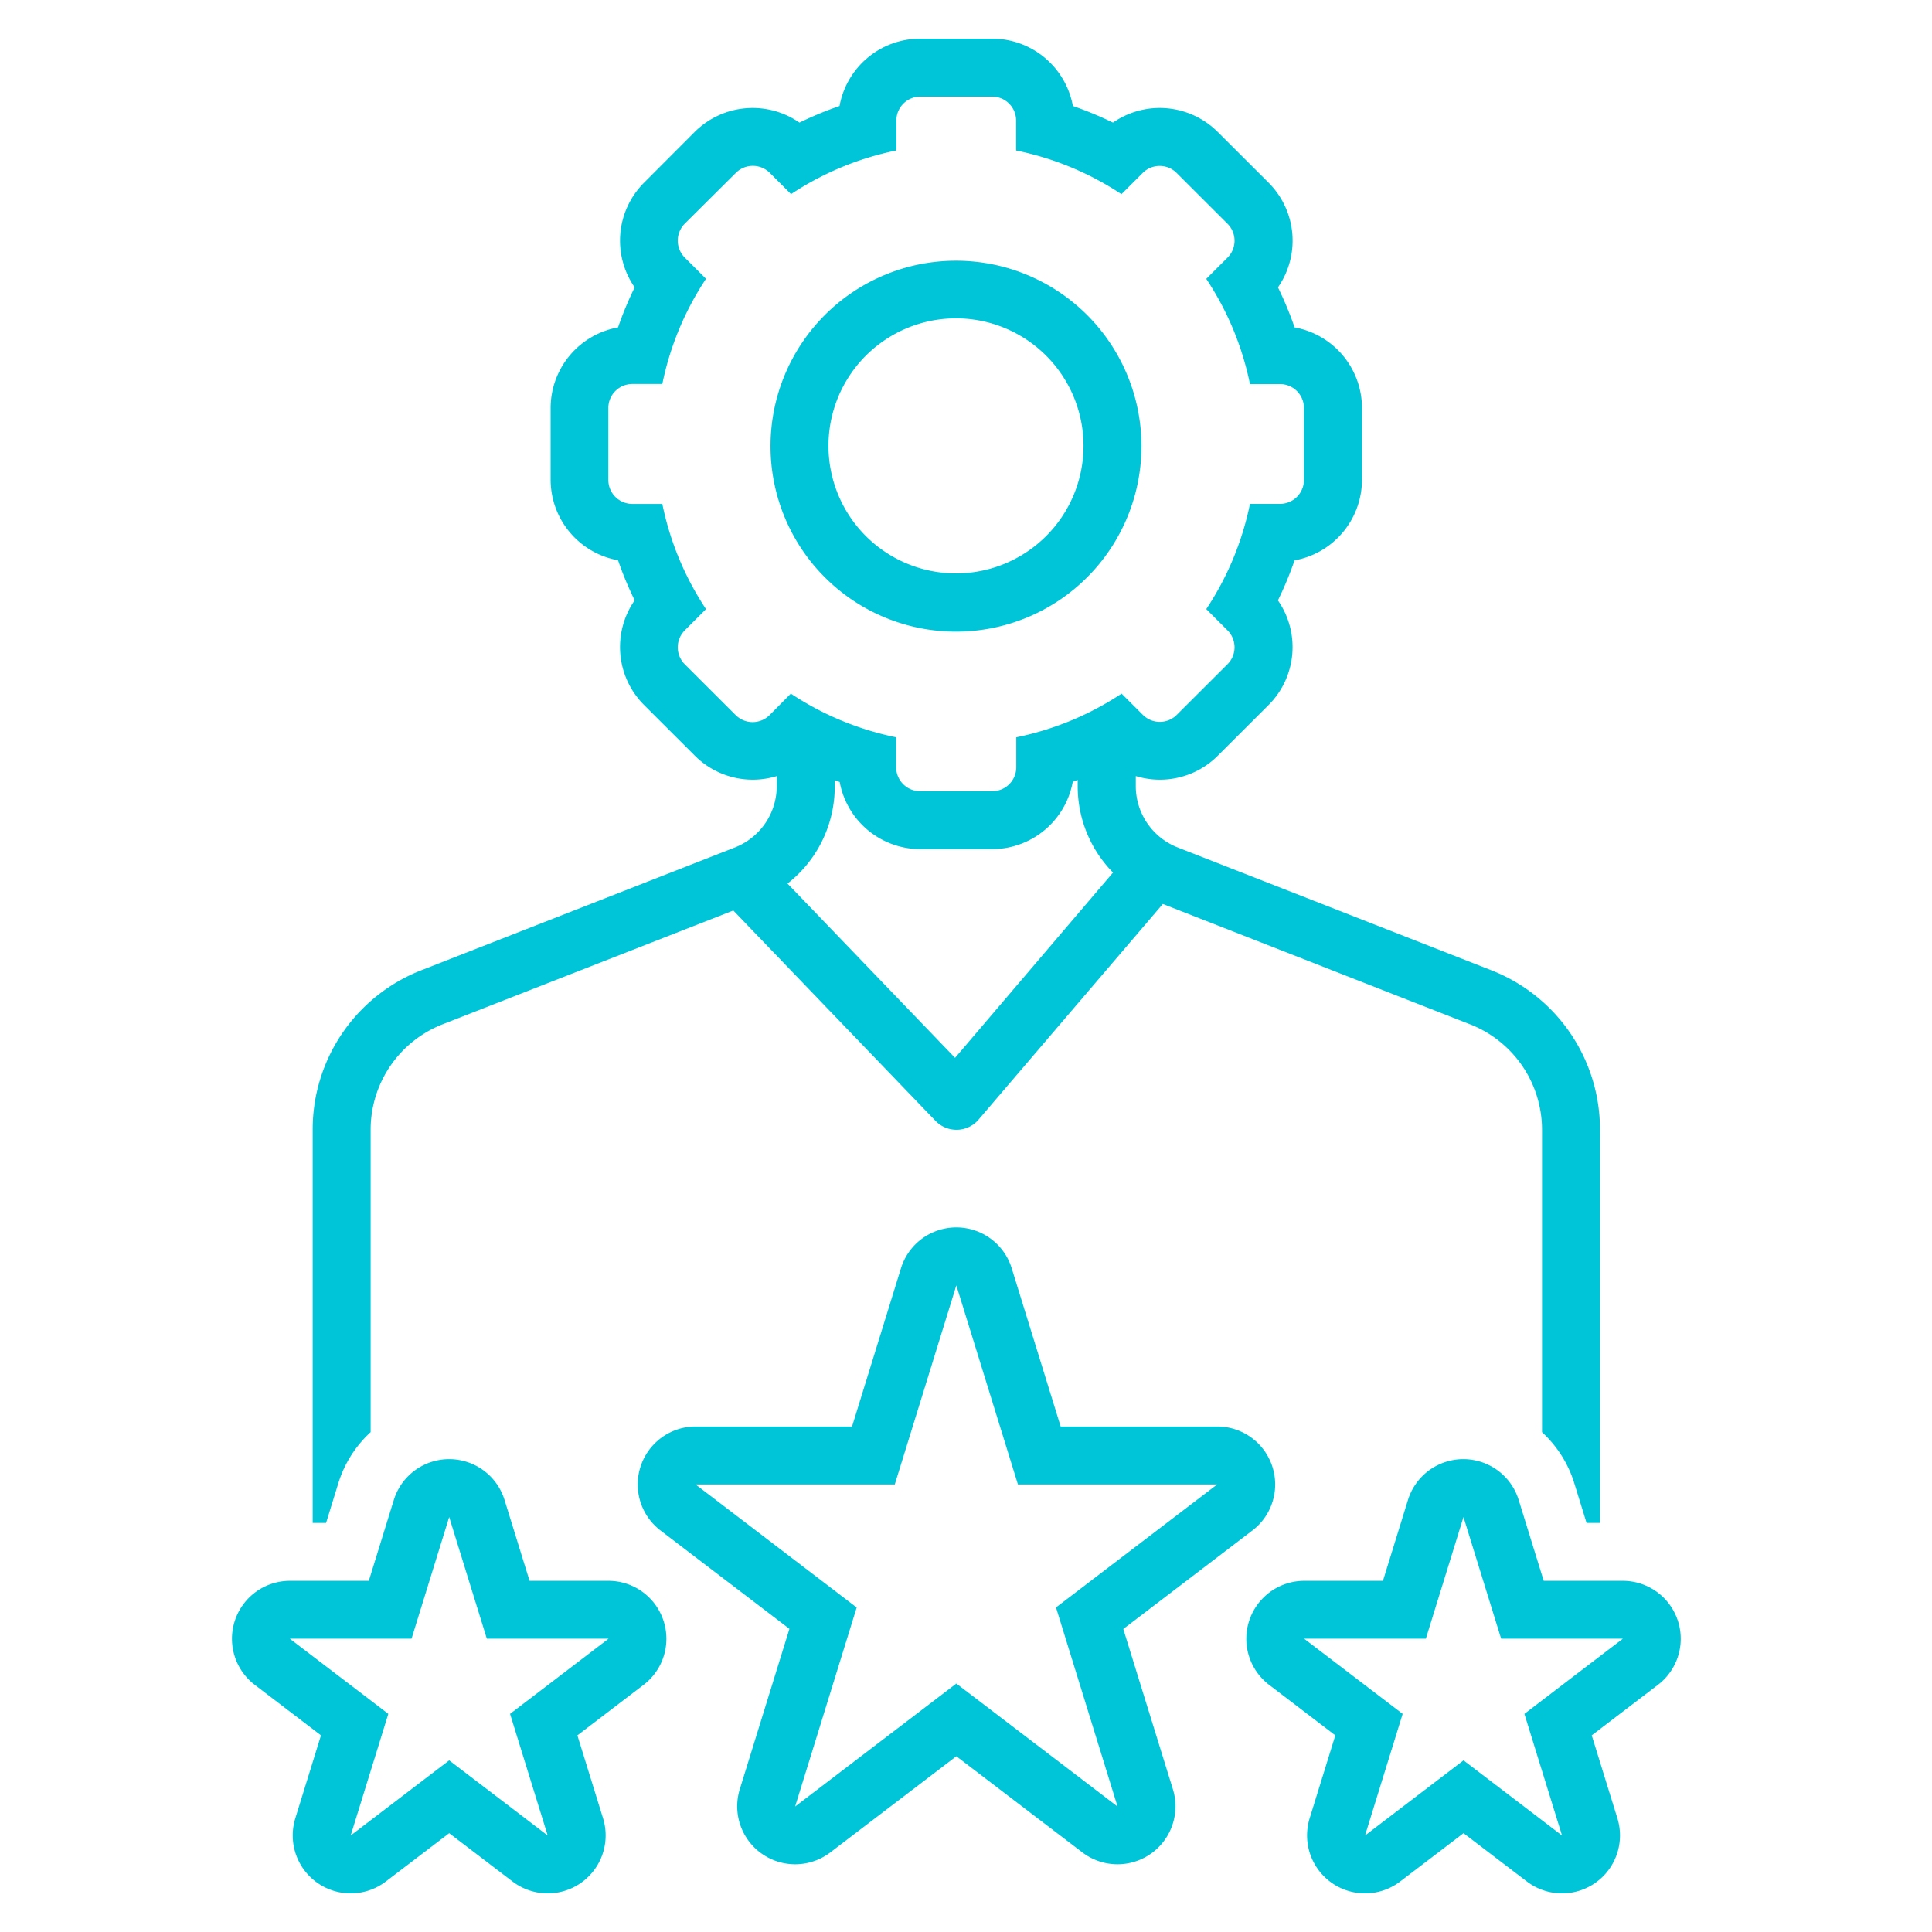
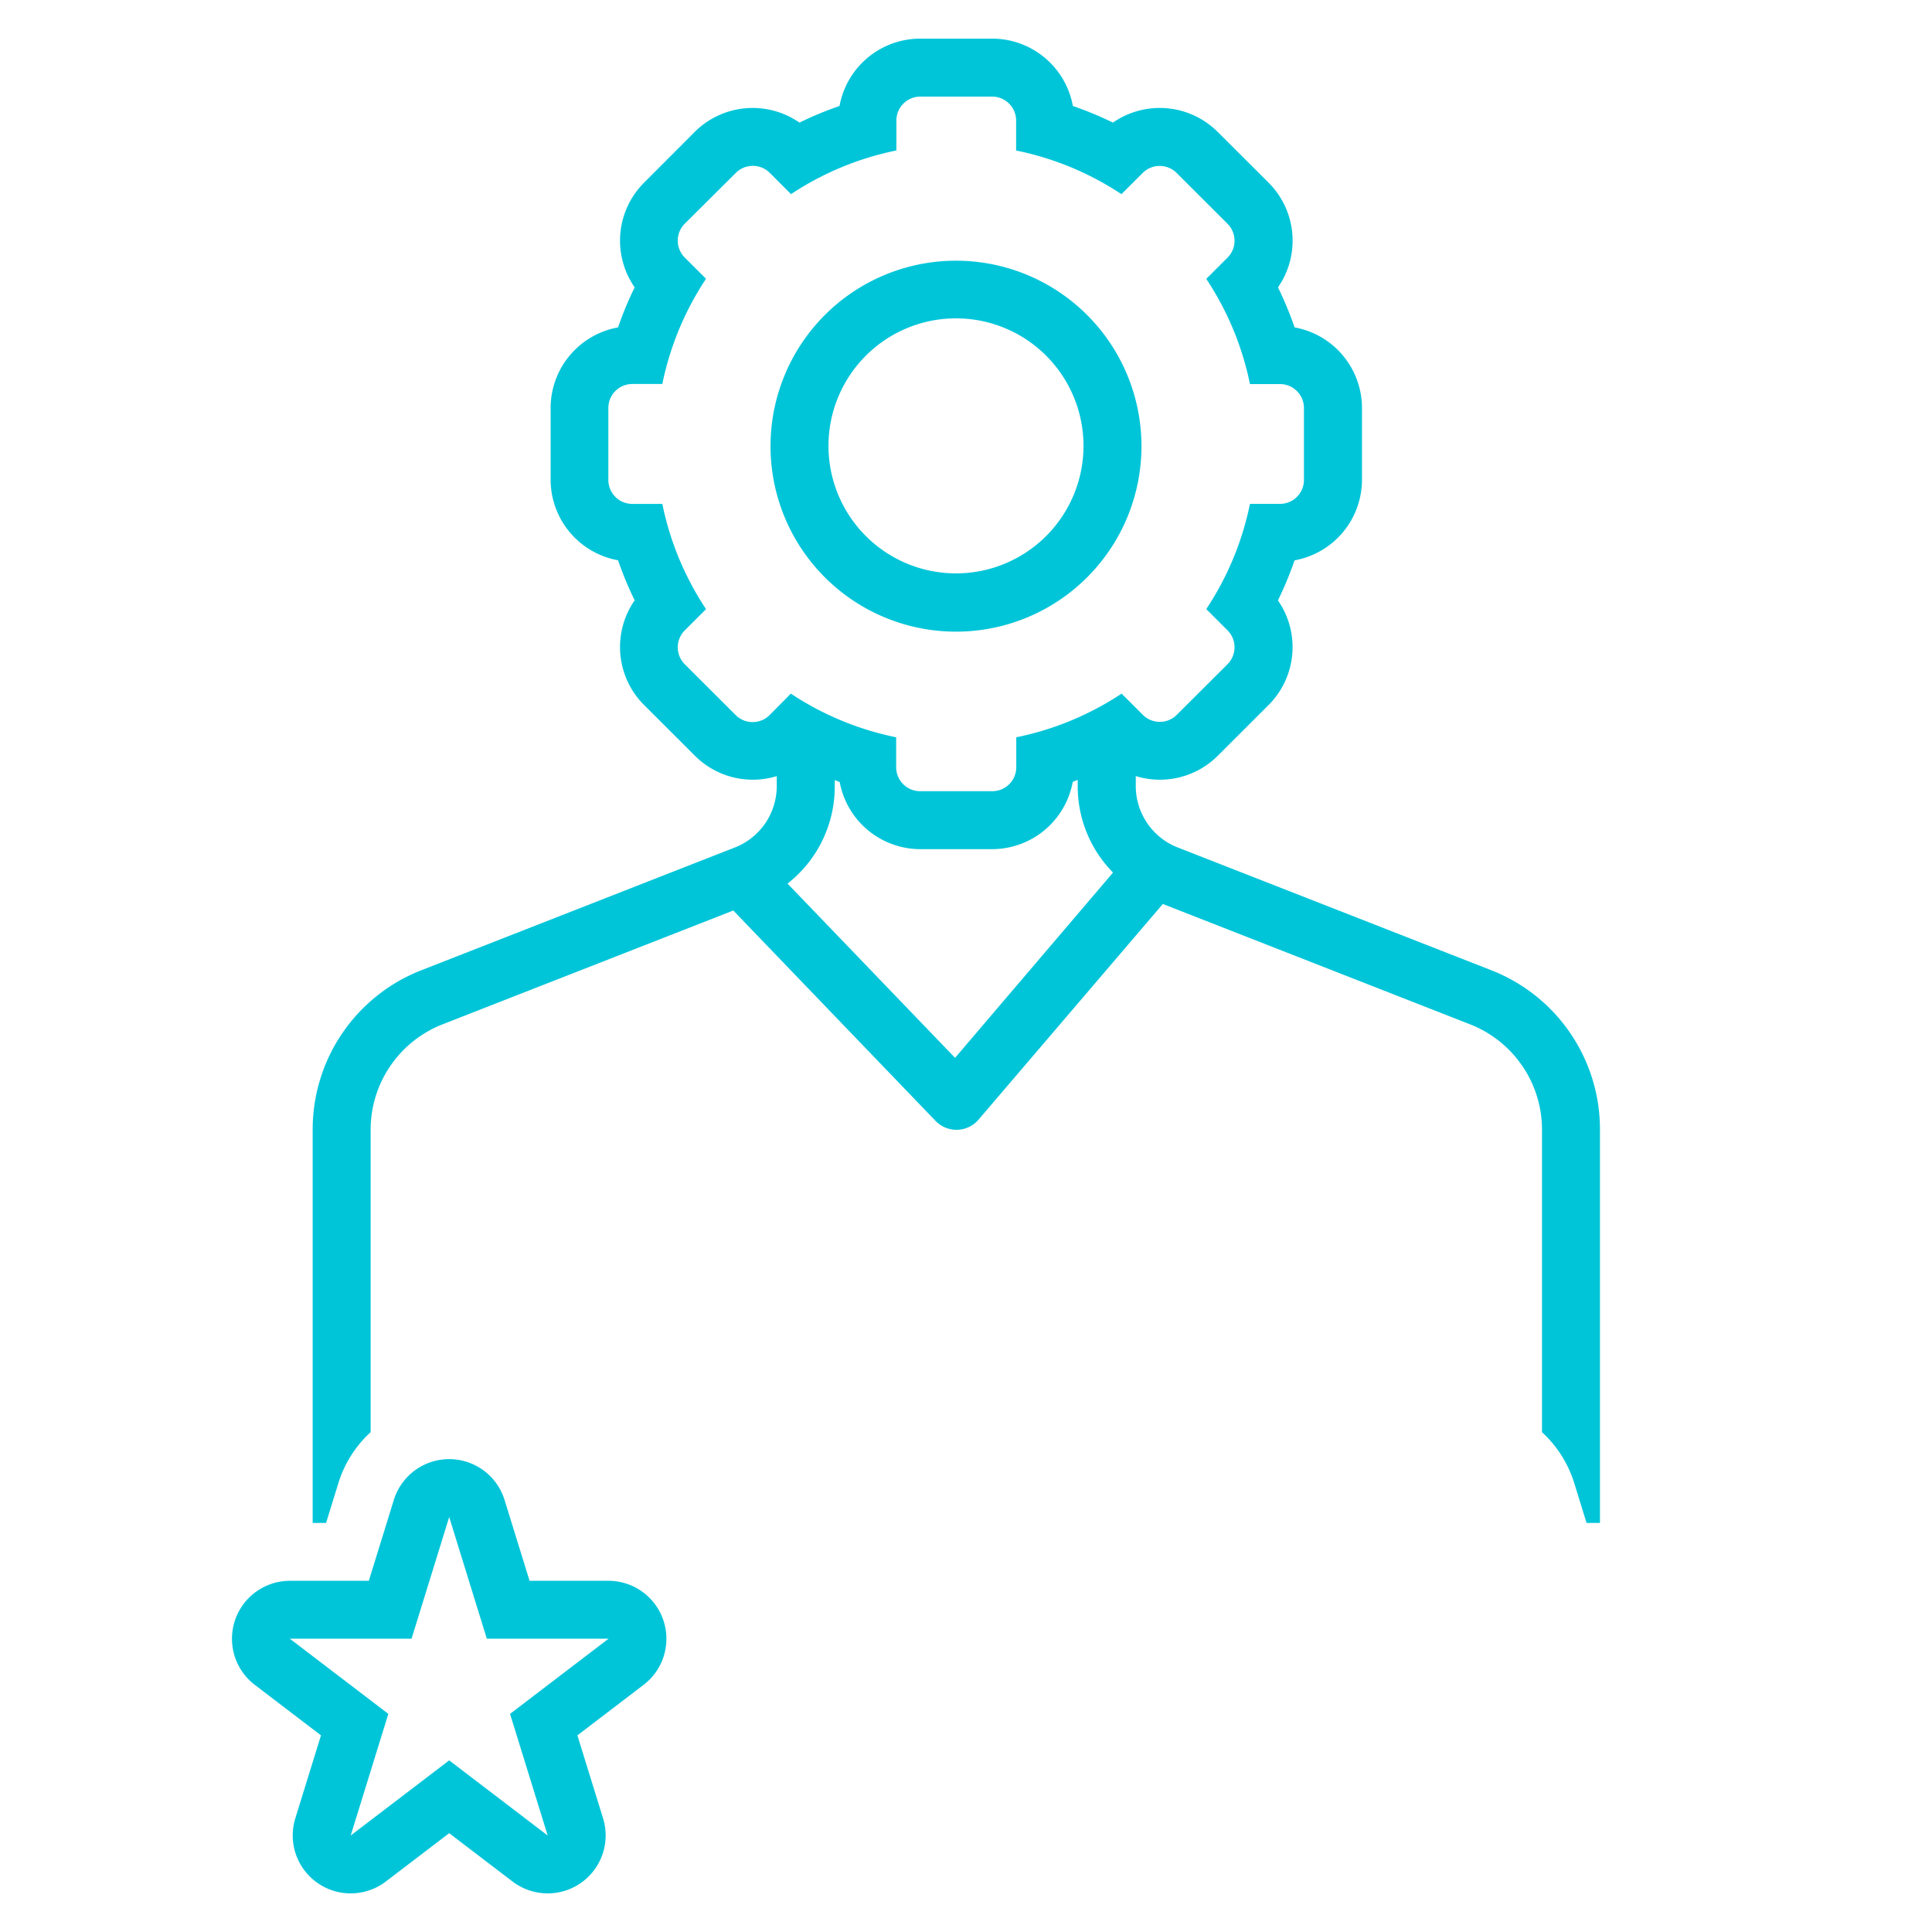
<svg xmlns="http://www.w3.org/2000/svg" width="50" height="50" viewBox="0 0 50 50">
  <g id="Domain_expertise" data-name="Domain expertise" transform="translate(-22 -163)">
    <rect id="Rectangle_25" data-name="Rectangle 25" width="50" height="50" transform="translate(22 163)" fill="#c5c5c5" opacity="0" />
    <g id="noun_expertise_3858377_1_" data-name="noun_expertise_3858377 (1)" transform="translate(14 164)">
      <path id="Path_9187" data-name="Path 9187" d="M55.984,24.914a4.8,4.8,0,1,0-4.809-4.8A4.8,4.8,0,0,0,55.984,24.914Zm0-8.108a3.3,3.3,0,1,1-3.309,3.305A3.3,3.3,0,0,1,55.984,16.806Z" transform="translate(-23.234 -9.567)" fill="#00c5d9" />
-       <path id="Path_9188" data-name="Path 9188" d="M93.75,101.182H91.7l-.647-2.092a1.5,1.5,0,0,0-2.866,0l-.647,2.092H85.5a1.5,1.5,0,0,0-.911,2.689l1.718,1.311-.665,2.149a1.5,1.5,0,0,0,2.344,1.633l1.639-1.25,1.639,1.25a1.5,1.5,0,0,0,2.344-1.633l-.665-2.149,1.694-1.293a1.5,1.5,0,0,0-.885-2.707ZM91.2,104.626l.974,3.148-2.549-1.945-2.549,1.945.974-3.148L85.5,102.68H88.65l.974-3.148.974,3.148h3.151Z" transform="translate(-43.749 -61.271)" fill="#00c5d9" />
-       <path id="Path_9189" data-name="Path 9189" d="M54.57,92.441l3.317-2.531A1.5,1.5,0,0,0,57,87.2H52.949l-1.267-4.095a1.5,1.5,0,0,0-2.866,0L47.55,87.2H43.5a1.5,1.5,0,0,0-.911,2.689l3.34,2.549-1.285,4.152a1.5,1.5,0,0,0,2.344,1.633l3.261-2.488,3.261,2.488a1.5,1.5,0,0,0,2.344-1.633Zm-.149,4.595-4.172-3.183-4.172,3.183,1.593-5.151L43.5,88.7h5.156l1.593-5.151L51.843,88.7H57l-4.172,3.183Z" transform="translate(-17.499 -51.283)" fill="#00c5d9" />
      <path id="Path_9190" data-name="Path 9190" d="M23.752,101.182H21.705l-.647-2.092a1.5,1.5,0,0,0-2.866,0l-.647,2.092H15.5a1.5,1.5,0,0,0-.911,2.689l1.718,1.311-.665,2.149a1.5,1.5,0,0,0,2.344,1.633l1.639-1.25,1.639,1.25a1.5,1.5,0,0,0,2.344-1.633l-.665-2.149,1.694-1.293a1.5,1.5,0,0,0-.885-2.707ZM21.2,104.626l.974,3.148-2.549-1.945-2.549,1.945.974-3.148L15.5,102.68h3.151l.974-3.148.974,3.148H23.75Z" transform="translate(0 -61.271)" fill="#00c5d9" />
      <path id="Path_9191" data-name="Path 9191" d="M20.245,37.377a2.987,2.987,0,0,1,.833-1.313V28.235A2.931,2.931,0,0,1,22.964,25.5l7.5-2.936,5.234,5.445a.75.75,0,0,0,.541.23h.022a.751.751,0,0,0,.549-.262l4.77-5.582L49.507,25.5a2.931,2.931,0,0,1,1.886,2.736v7.829a2.986,2.986,0,0,1,.833,1.313l.32,1.036h.347V28.235A4.421,4.421,0,0,0,50.055,24.1l-8.075-3.162a1.706,1.706,0,0,1-1.1-1.592v-.261A2.12,2.12,0,0,0,43,18.561l1.317-1.315a2.12,2.12,0,0,0,.242-2.708,9.125,9.125,0,0,0,.43-1.036,2.122,2.122,0,0,0,1.745-2.085V9.558A2.122,2.122,0,0,0,44.99,7.473a9.124,9.124,0,0,0-.43-1.036,2.12,2.12,0,0,0-.242-2.708L43,2.414a2.124,2.124,0,0,0-2.711-.241,9.148,9.148,0,0,0-1.037-.43A2.124,2.124,0,0,0,37.167,0H35.3a2.124,2.124,0,0,0-2.087,1.743,9.144,9.144,0,0,0-1.037.43,2.124,2.124,0,0,0-2.711.241L28.153,3.729a2.12,2.12,0,0,0-.242,2.708,9.116,9.116,0,0,0-.43,1.036,2.122,2.122,0,0,0-1.745,2.085v1.86A2.122,2.122,0,0,0,27.481,13.5a9.122,9.122,0,0,0,.43,1.036,2.12,2.12,0,0,0,.241,2.707l1.317,1.315a2.12,2.12,0,0,0,2.119.528v.261a1.706,1.706,0,0,1-1.1,1.592L22.416,24.1a4.421,4.421,0,0,0-2.838,4.131V38.413h.347Zm15.958-11-4.336-4.51a3.18,3.18,0,0,0,1.222-2.512v-.166c.043.016.085.034.128.049A2.124,2.124,0,0,0,35.3,20.976h1.862a2.124,2.124,0,0,0,2.087-1.743c.043-.015.085-.033.128-.049v.166a3.175,3.175,0,0,0,.914,2.232Zm-4.8-8.871a.621.621,0,0,1-.878,0l-1.317-1.315a.62.62,0,0,1,0-.877l.55-.55a7.7,7.7,0,0,1-1.131-2.723h-.776a.62.62,0,0,1-.621-.62V9.558a.62.62,0,0,1,.621-.62h.776a7.7,7.7,0,0,1,1.131-2.723l-.55-.549a.62.62,0,0,1,0-.877L30.53,3.474a.621.621,0,0,1,.878,0l.55.55a7.717,7.717,0,0,1,2.726-1.13V2.118A.62.62,0,0,1,35.3,1.5h1.862a.62.62,0,0,1,.621.62v.775a7.717,7.717,0,0,1,2.726,1.13l.55-.549a.621.621,0,0,1,.878,0l1.317,1.315a.62.62,0,0,1,0,.877l-.55.549a7.7,7.7,0,0,1,1.131,2.723h.776a.62.62,0,0,1,.621.62v1.86a.62.62,0,0,1-.621.62h-.776a7.7,7.7,0,0,1-1.131,2.723l.55.55a.62.62,0,0,1,0,.877L41.941,17.5a.621.621,0,0,1-.878,0l-.55-.549a7.718,7.718,0,0,1-2.726,1.13v.775a.62.62,0,0,1-.621.62H35.3a.62.62,0,0,1-.621-.62v-.775a7.717,7.717,0,0,1-2.726-1.13Z" transform="translate(-3.486)" fill="#00c5d9" />
    </g>
  </g>
</svg>